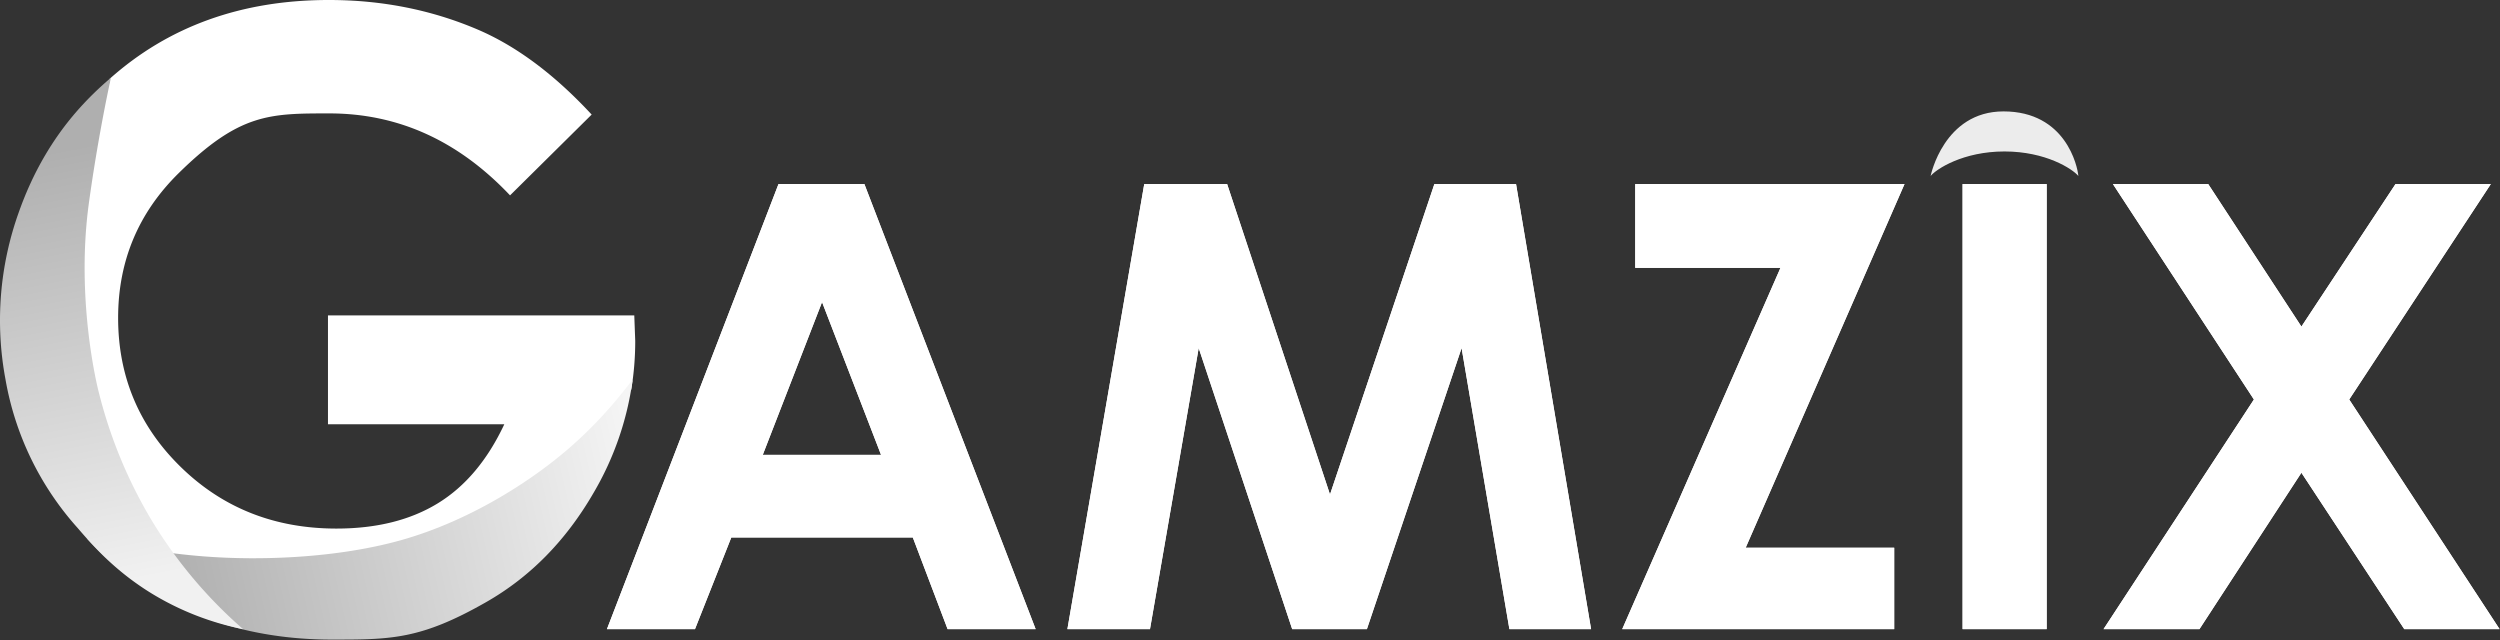
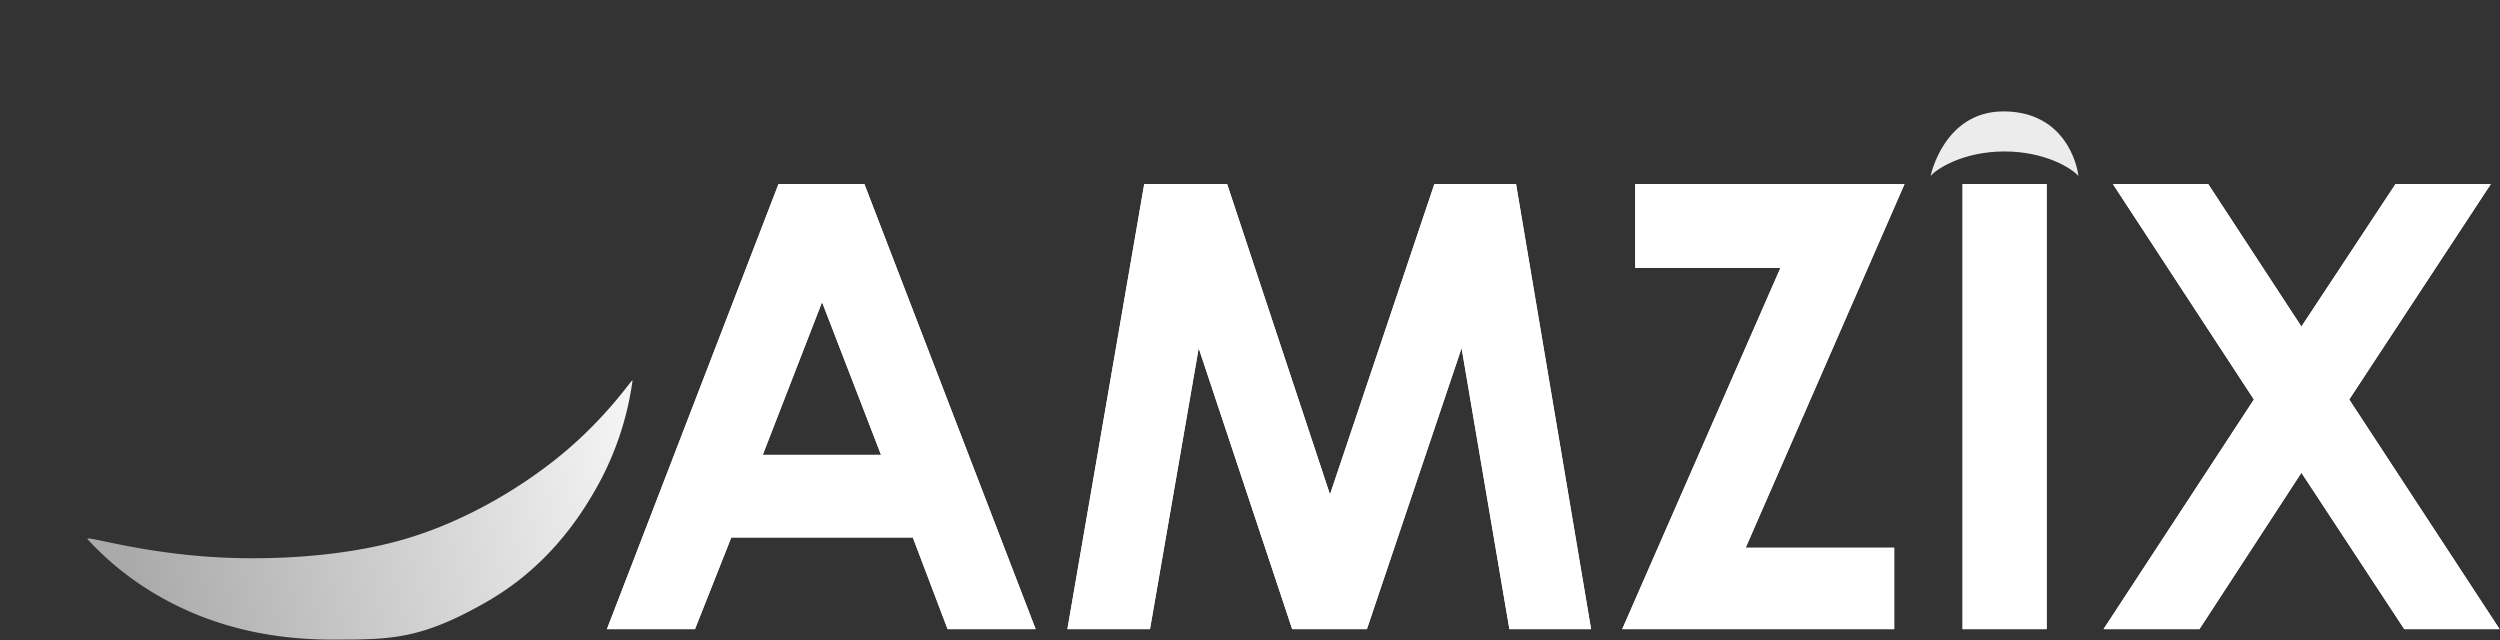
<svg xmlns="http://www.w3.org/2000/svg" width="1609" height="412" fill="none">
  <rect width="100%" height="100%" fill="#333333" stroke="none" />
  <linearGradient id="a" x1="74.674" x2="405.343" y1="341.102" y2="265.468" gradientUnits="userSpaceOnUse">
    <stop offset=".01" stop-color="#aaa" />
    <stop offset="1" stop-color="#f5f5f5" />
  </linearGradient>
  <linearGradient id="b" x1="69.369" x2="125.074" y1="87.119" y2="366.159" gradientUnits="userSpaceOnUse">
    <stop offset=".01" stop-color="#afafaf" />
    <stop offset="1" stop-color="#f1f1f1" />
  </linearGradient>
-   <path fill="#fff" d="M408.224 203h-197.14v70.06h113.49q-16.27 34.64-42.81 50.88t-65.2 16.25q-59.48 0-100-39.42t-40.54-96.17q0-54.89 39.06-93.25c39.06-38.36 58.35-38.36 96.93-38.36q66.39 0 116.25 52.75l52.53-52q-35.98-38.8-73.54-54.8Q262.764 0 211.634 0q-84.16 0-141.07 50.75a5 5 0 0 1-.58 3.36 5.08 5.08 0 0 1-5 4.65q-.186.015-.37 0a88.4 88.4 0 0 0-14.45 16c-.94 9.07-9.88 15.59-15.64 22.45-1.09 2.14-2.2 4.27-3.37 6.34-3.15 5.57-5 11.5-6.84 17.59-1.73 5.67-4 11.08-6 16.62-4.28 11.5-6 23.54-9.63 35.21-1.95 6.22-4.44 12.42-4.85 19s-.19 12.83-1.3 19.24a4 4 0 0 1-.37 1.1c6.18 41.61 19.66 82.45 44.69 116.67 22.34 30.55 55.68 51.57 90.28 65.71 36.07 14.73 77.44 17.15 115.66 10.9 37.08-6.06 72.8-21.43 98-50.05 25.59-29.07 42.71-63.93 52.18-101.36a4.41 4.41 0 0 1 3.3-3.41 190.6 190.6 0 0 0 2.56-31.34z" />
  <path fill="url(#a)" d="M407.094 244.94a194.4 194.4 0 0 1-25 72.13q-26.64 46.1-69 70.33c-42.36 24.23-61.364 24.233-99.37 24.24q-61 0-108.82-26.51a191.5 191.5 0 0 1-48.4-37.93c-3-3.22 27.07 7.08 73.82 10.82 37.34 3 86.82 1.13 127.81-10.37 41.71-11.71 80.76-35.71 107.19-58.39 27.92-23.99 42.04-46.44 41.77-44.32" />
-   <path fill="url(#b)" d="M156.483 404.939a180.7 180.7 0 0 1-58.36-22.66c-23.9-14.54-38.42-31.15-48.26-42.59a192.37 192.37 0 0 1-46.35-95.63 206.1 206.1 0 0 1 8.7-107.79q13.26-37.37 37.63-65.14a205 205 0 0 1 21.56-21.09s-8 35.56-14.18 80.56c-8.78 63.76 6.21 121.29 6.21 121.29a303.5 303.5 0 0 0 34.3 83.21 295.6 295.6 0 0 0 58.75 69.84" />
  <path fill="#fff" d="m447.294 404.9 23.365-58.996h116.824l22.391 58.996h56.66L556.33 118.486h-55.297L390.634 404.9zm119.745-112.151h-76.131l38.163-98.327zM740.133 404.9l31.348-180.882L831.645 404.9h48.093l60.943-180.882L971.445 404.9h52.575l-48.291-286.414h-52.571l-67.174 199.77-66.201-199.77h-53.349L686.978 404.9zm478.977 0v-52.376h-95.6l102.22-234.038h-173.29v53.934h93.46L1044.07 404.9zm98.13 0V118.486h-54.12V404.9zm98.33 0 65.62-100.663 66.2 100.663h61.33l-96.77-147.782 91.12-138.632h-61.33l-60.55 91.707-59.97-91.707h-61.33l90.73 138.632-96.77 147.782z" />
  <path fill="#fff" d="m447.294 404.9 23.365-58.996h116.824l22.391 58.996h56.66L556.33 118.486h-55.297L390.634 404.9zm119.745-112.151h-76.131l38.163-98.327zM740.133 404.9l31.348-180.882L831.645 404.9h48.093l60.943-180.882L971.445 404.9h52.575l-48.291-286.414h-52.571l-67.174 199.77-66.201-199.77h-53.349L686.978 404.9zm478.977 0v-52.376h-95.6l102.22-234.038h-173.29v53.934h93.46L1044.07 404.9zm98.13 0V118.486h-54.12V404.9zm98.33 0 65.62-100.663 66.2 100.663h61.33l-96.77-147.782 91.12-138.632h-61.33l-60.55 91.707-59.97-91.707h-61.33l90.73 138.632-96.77 147.782z" />
  <path fill="#ececec" d="M1337.63 113.259c-.52-6.23-8.1-41.56-48.2-41.56-38.45 0-46.89 41.56-46.89 41.56 3.73-4.5 20.93-15.78 47.55-15.78s43.82 11.28 47.54 15.78" />
</svg>